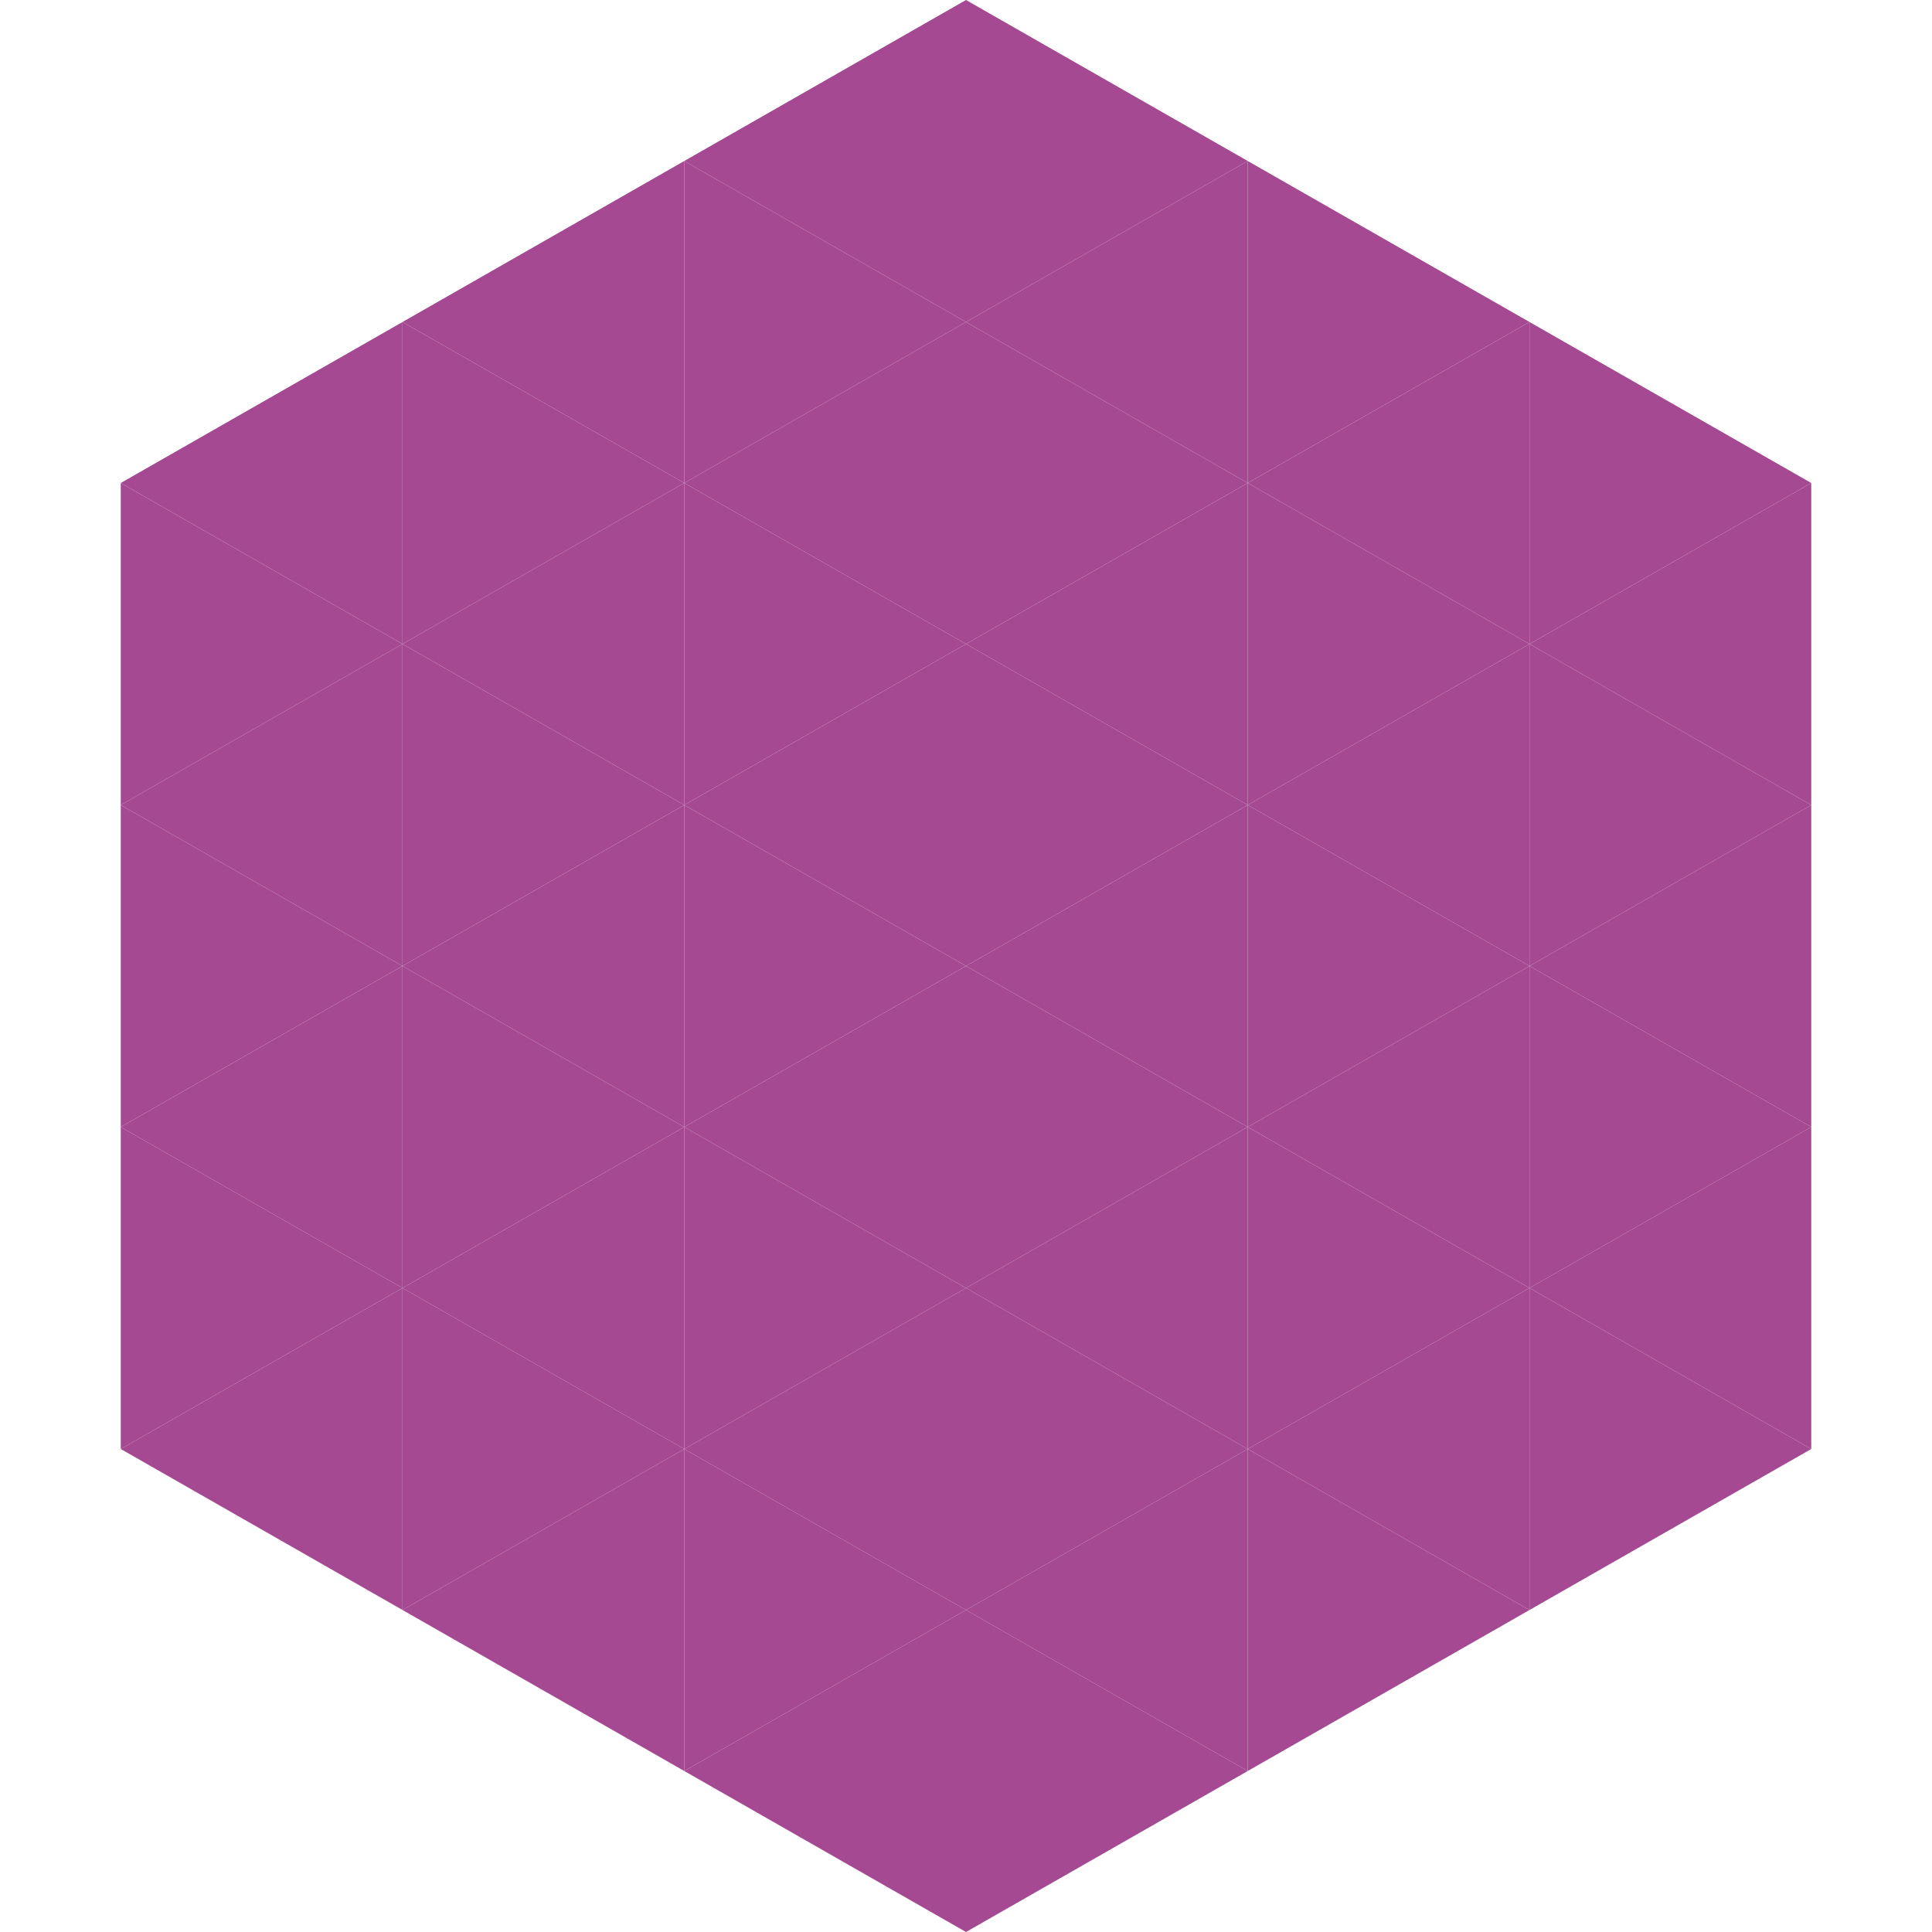
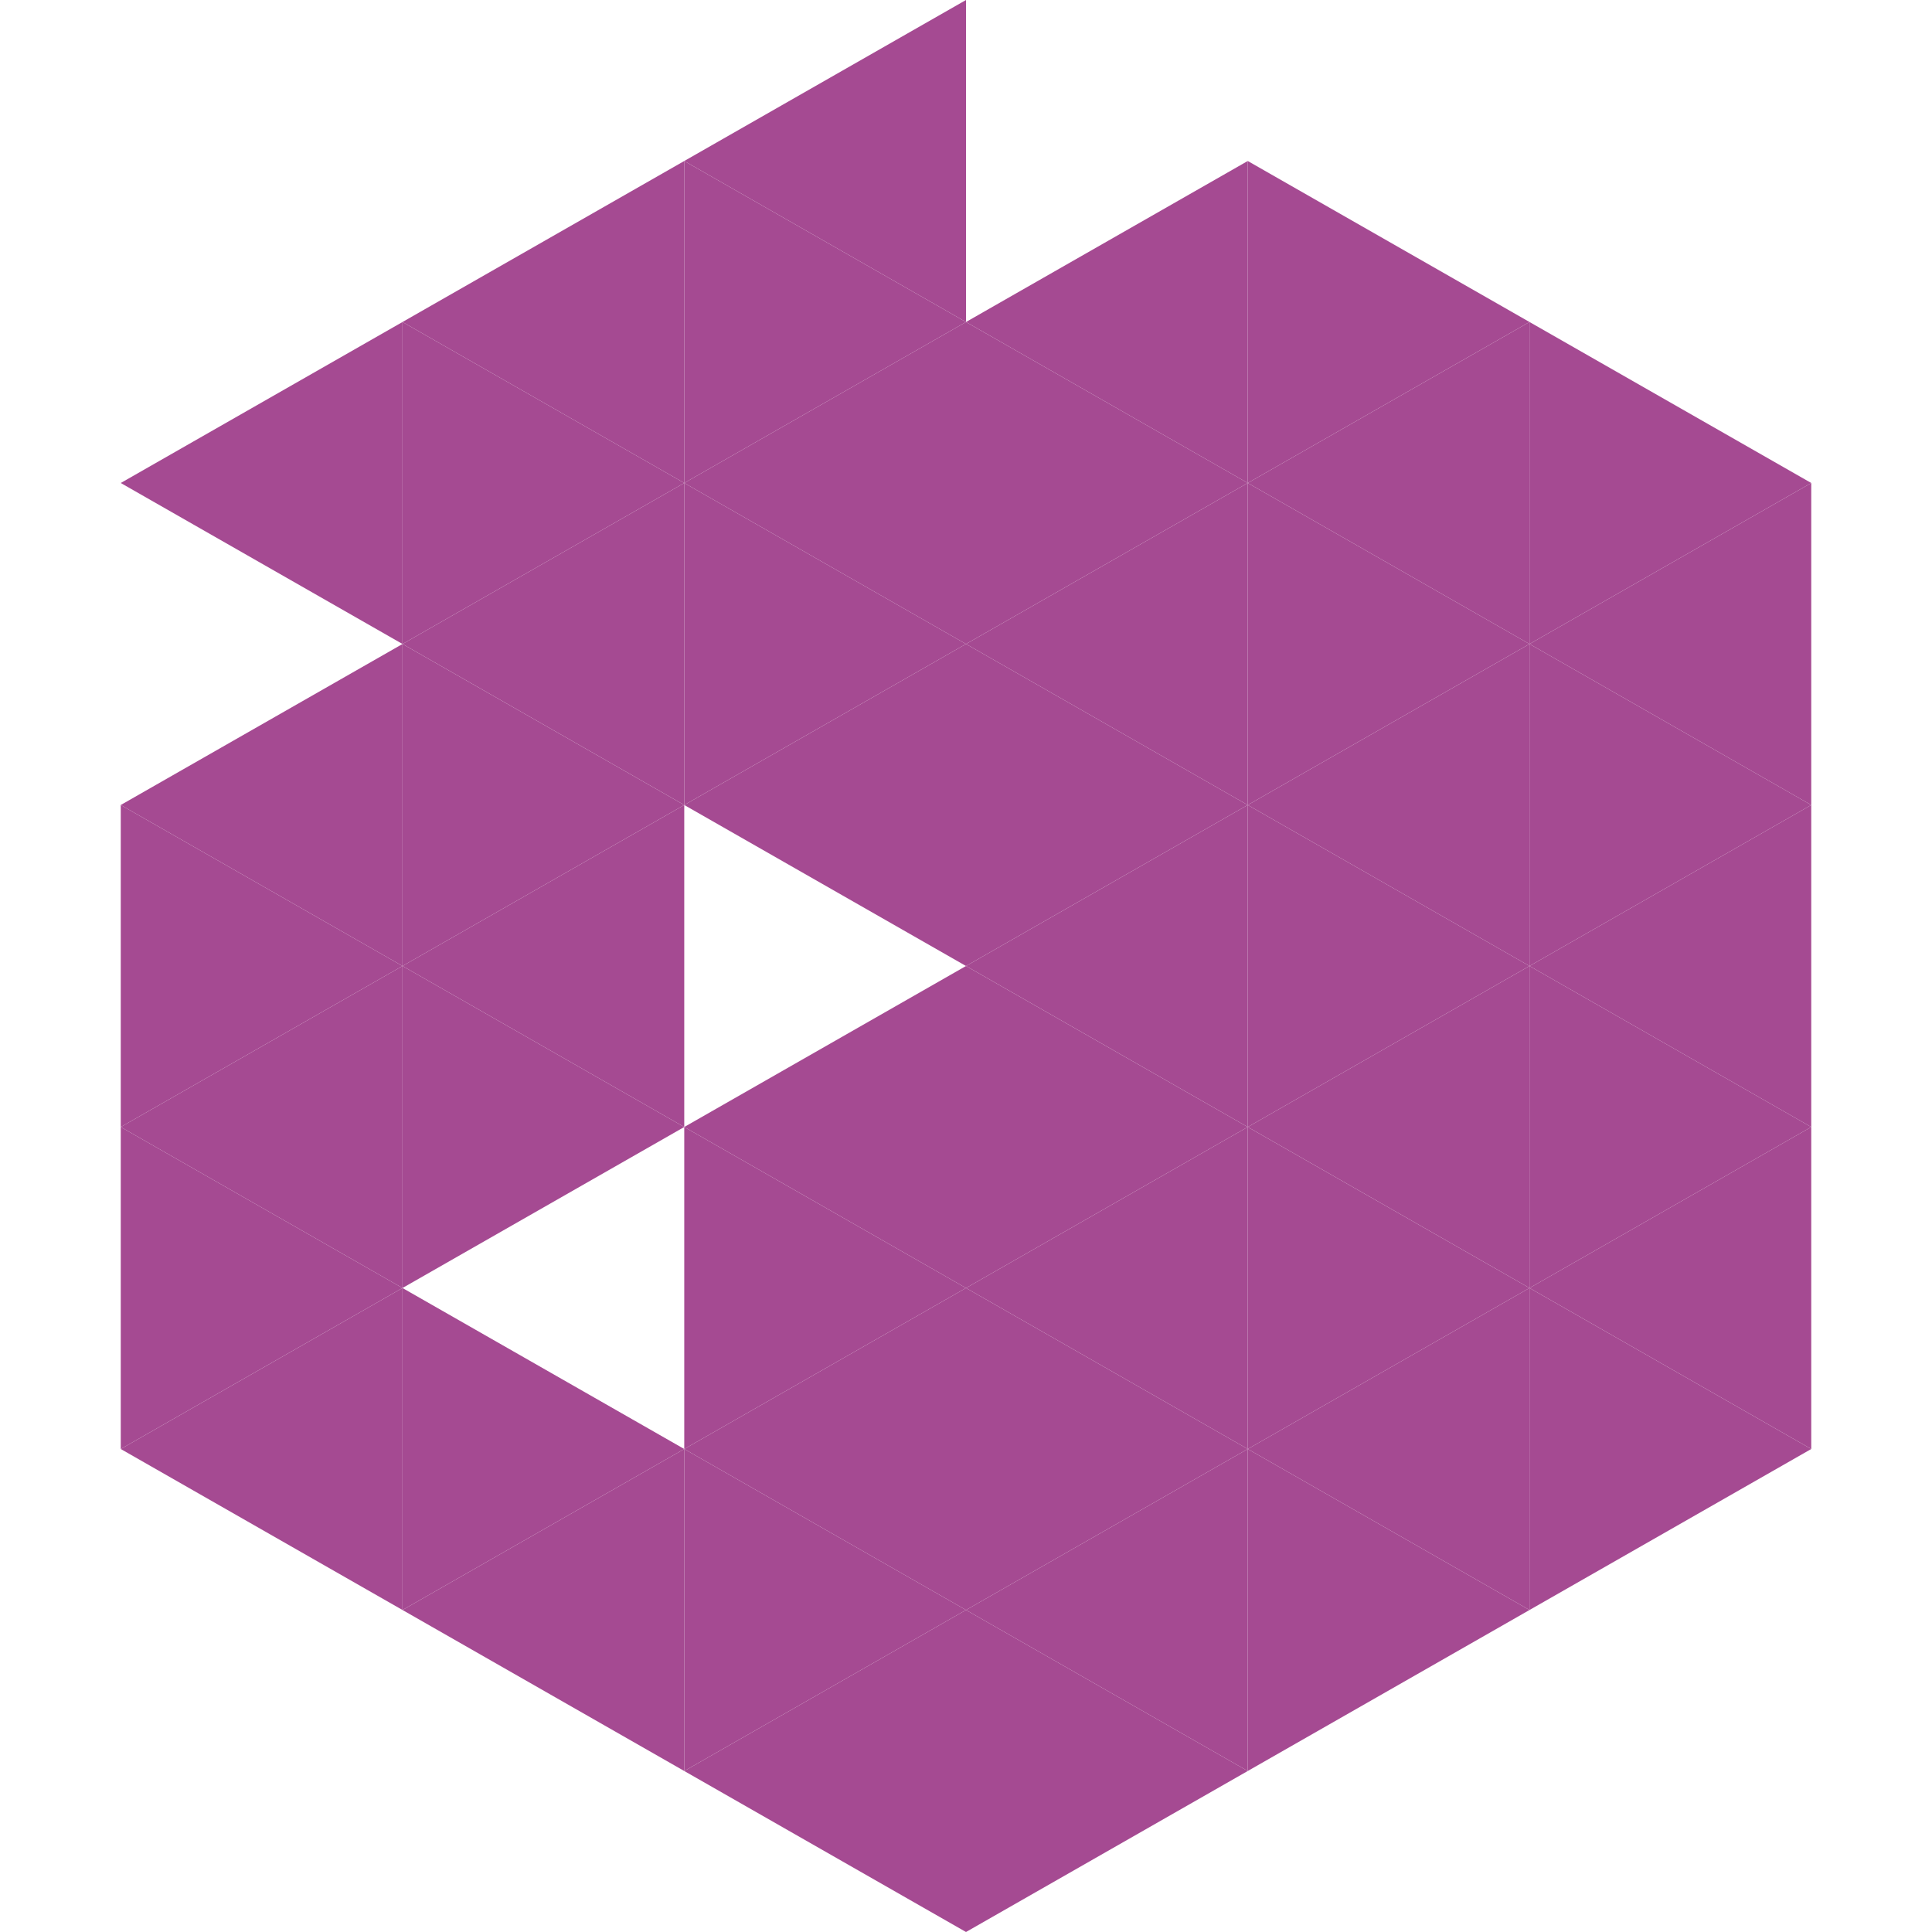
<svg xmlns="http://www.w3.org/2000/svg" width="240" height="240">
  <polygon points="50,40 15,60 50,80" style="fill:rgb(165,74,146)" />
  <polygon points="190,40 225,60 190,80" style="fill:rgb(165,74,146)" />
-   <polygon points="15,60 50,80 15,100" style="fill:rgb(165,74,146)" />
  <polygon points="225,60 190,80 225,100" style="fill:rgb(165,74,146)" />
  <polygon points="50,80 15,100 50,120" style="fill:rgb(165,74,146)" />
  <polygon points="190,80 225,100 190,120" style="fill:rgb(165,74,146)" />
  <polygon points="15,100 50,120 15,140" style="fill:rgb(165,74,146)" />
  <polygon points="225,100 190,120 225,140" style="fill:rgb(165,74,146)" />
  <polygon points="50,120 15,140 50,160" style="fill:rgb(165,74,146)" />
  <polygon points="190,120 225,140 190,160" style="fill:rgb(165,74,146)" />
  <polygon points="15,140 50,160 15,180" style="fill:rgb(165,74,146)" />
  <polygon points="225,140 190,160 225,180" style="fill:rgb(165,74,146)" />
  <polygon points="50,160 15,180 50,200" style="fill:rgb(165,74,146)" />
  <polygon points="190,160 225,180 190,200" style="fill:rgb(165,74,146)" />
  <polygon points="15,180 50,200 15,220" style="fill:rgb(255,255,255); fill-opacity:0" />
  <polygon points="225,180 190,200 225,220" style="fill:rgb(255,255,255); fill-opacity:0" />
  <polygon points="50,0 85,20 50,40" style="fill:rgb(255,255,255); fill-opacity:0" />
  <polygon points="190,0 155,20 190,40" style="fill:rgb(255,255,255); fill-opacity:0" />
  <polygon points="85,20 50,40 85,60" style="fill:rgb(165,74,146)" />
  <polygon points="155,20 190,40 155,60" style="fill:rgb(165,74,146)" />
  <polygon points="50,40 85,60 50,80" style="fill:rgb(165,74,146)" />
  <polygon points="190,40 155,60 190,80" style="fill:rgb(165,74,146)" />
  <polygon points="85,60 50,80 85,100" style="fill:rgb(165,74,146)" />
  <polygon points="155,60 190,80 155,100" style="fill:rgb(165,74,146)" />
  <polygon points="50,80 85,100 50,120" style="fill:rgb(165,74,146)" />
  <polygon points="190,80 155,100 190,120" style="fill:rgb(165,74,146)" />
  <polygon points="85,100 50,120 85,140" style="fill:rgb(165,74,146)" />
  <polygon points="155,100 190,120 155,140" style="fill:rgb(165,74,146)" />
  <polygon points="50,120 85,140 50,160" style="fill:rgb(165,74,146)" />
  <polygon points="190,120 155,140 190,160" style="fill:rgb(165,74,146)" />
-   <polygon points="85,140 50,160 85,180" style="fill:rgb(165,74,146)" />
  <polygon points="155,140 190,160 155,180" style="fill:rgb(165,74,146)" />
  <polygon points="50,160 85,180 50,200" style="fill:rgb(165,74,146)" />
  <polygon points="190,160 155,180 190,200" style="fill:rgb(165,74,146)" />
  <polygon points="85,180 50,200 85,220" style="fill:rgb(165,74,146)" />
  <polygon points="155,180 190,200 155,220" style="fill:rgb(165,74,146)" />
  <polygon points="120,0 85,20 120,40" style="fill:rgb(165,74,146)" />
-   <polygon points="120,0 155,20 120,40" style="fill:rgb(165,74,146)" />
  <polygon points="85,20 120,40 85,60" style="fill:rgb(165,74,146)" />
  <polygon points="155,20 120,40 155,60" style="fill:rgb(165,74,146)" />
  <polygon points="120,40 85,60 120,80" style="fill:rgb(165,74,146)" />
  <polygon points="120,40 155,60 120,80" style="fill:rgb(165,74,146)" />
  <polygon points="85,60 120,80 85,100" style="fill:rgb(165,74,146)" />
  <polygon points="155,60 120,80 155,100" style="fill:rgb(165,74,146)" />
  <polygon points="120,80 85,100 120,120" style="fill:rgb(165,74,146)" />
  <polygon points="120,80 155,100 120,120" style="fill:rgb(165,74,146)" />
-   <polygon points="85,100 120,120 85,140" style="fill:rgb(165,74,146)" />
  <polygon points="155,100 120,120 155,140" style="fill:rgb(165,74,146)" />
  <polygon points="120,120 85,140 120,160" style="fill:rgb(165,74,146)" />
  <polygon points="120,120 155,140 120,160" style="fill:rgb(165,74,146)" />
  <polygon points="85,140 120,160 85,180" style="fill:rgb(165,74,146)" />
  <polygon points="155,140 120,160 155,180" style="fill:rgb(165,74,146)" />
  <polygon points="120,160 85,180 120,200" style="fill:rgb(165,74,146)" />
  <polygon points="120,160 155,180 120,200" style="fill:rgb(165,74,146)" />
  <polygon points="85,180 120,200 85,220" style="fill:rgb(165,74,146)" />
  <polygon points="155,180 120,200 155,220" style="fill:rgb(165,74,146)" />
  <polygon points="120,200 85,220 120,240" style="fill:rgb(165,74,146)" />
  <polygon points="120,200 155,220 120,240" style="fill:rgb(165,74,146)" />
  <polygon points="85,220 120,240 85,260" style="fill:rgb(255,255,255); fill-opacity:0" />
  <polygon points="155,220 120,240 155,260" style="fill:rgb(255,255,255); fill-opacity:0" />
</svg>